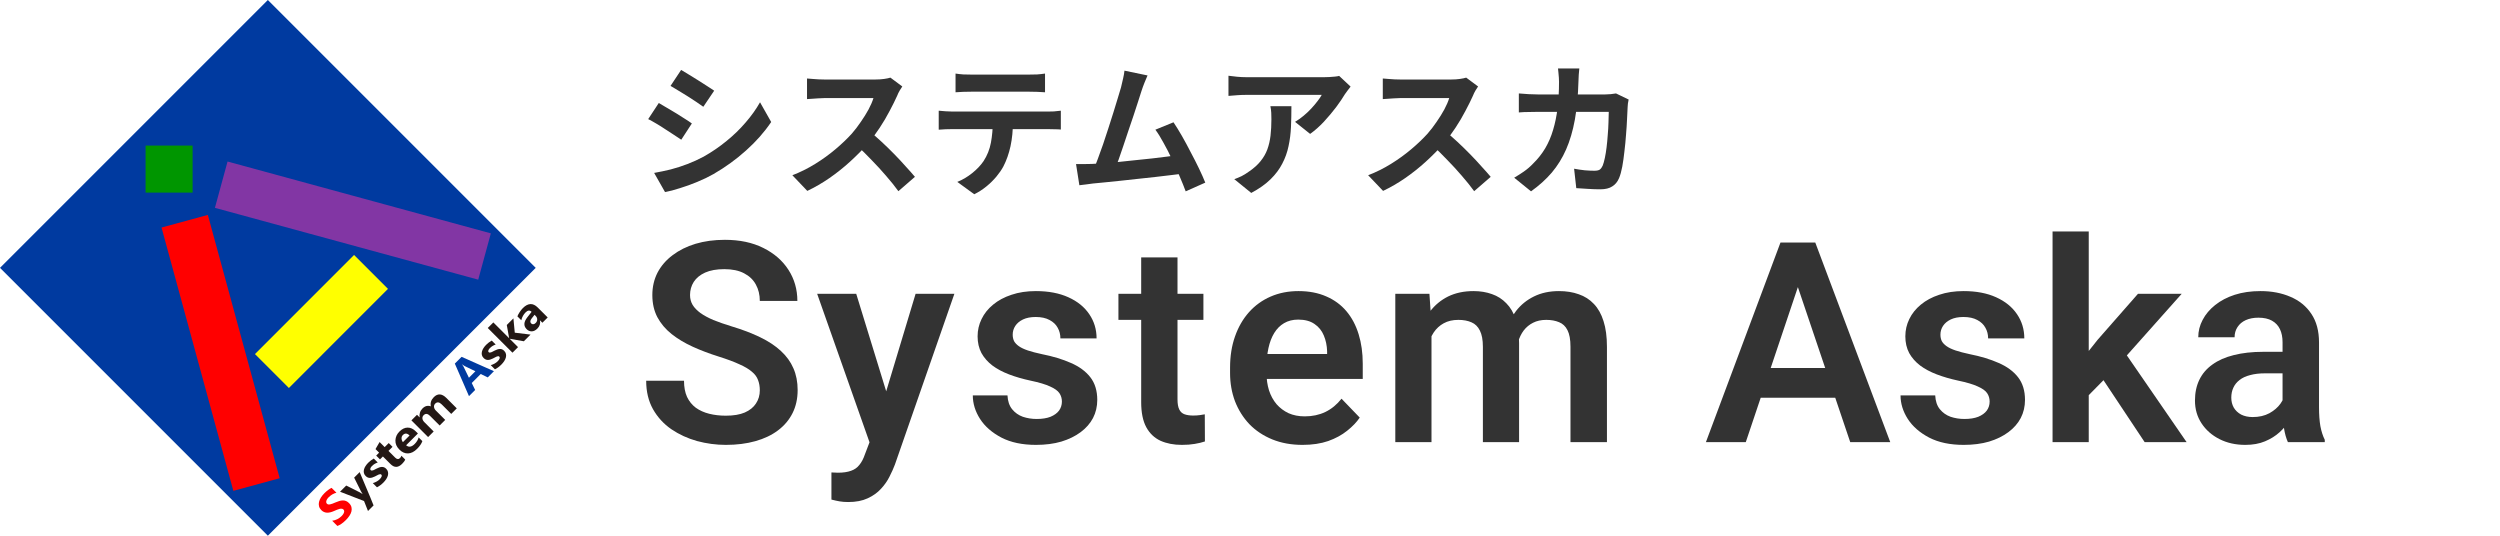
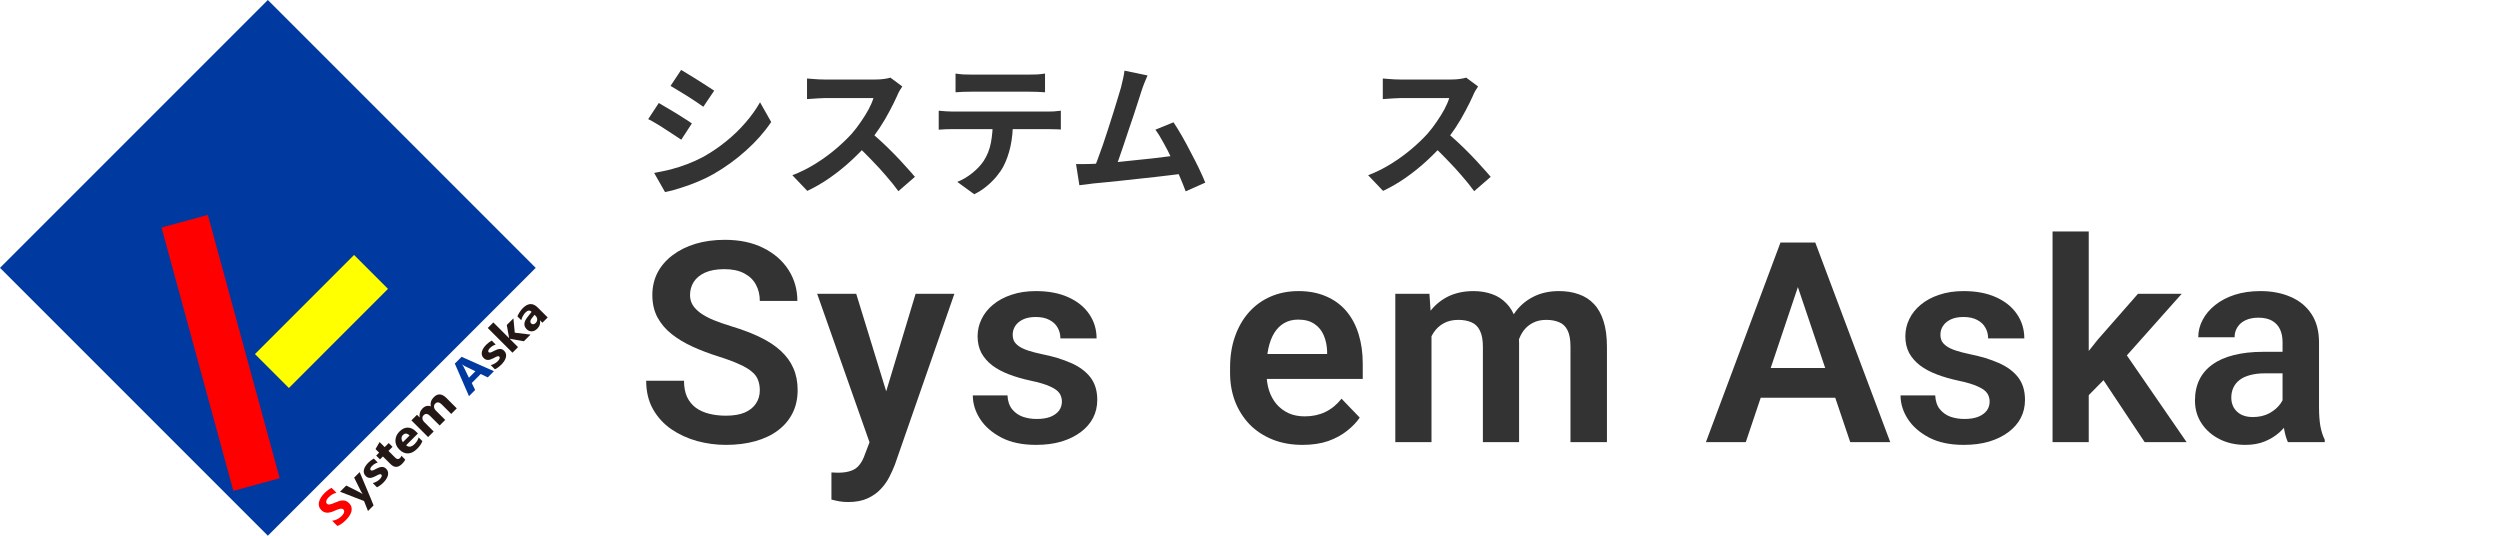
<svg xmlns="http://www.w3.org/2000/svg" width="280" height="60" viewBox="0 0 280 60" fill="none">
  <path fill-rule="evenodd" clip-rule="evenodd" d="M60 30L30 0L0 30L30 60L60 30Z" fill="#003AA0" />
  <path fill-rule="evenodd" clip-rule="evenodd" d="M43.454 32.354L39.655 28.555L28.556 39.657L32.355 43.455L43.454 32.354Z" fill="#FFFF00" />
  <path fill-rule="evenodd" clip-rule="evenodd" d="M23.278 24.07L18.091 25.485L26.136 54.975L31.323 53.56L23.278 24.07Z" fill="#FF0000" />
-   <path fill-rule="evenodd" clip-rule="evenodd" d="M53.56 31.323L54.975 26.136L25.486 18.091L24.071 23.278L53.56 31.323Z" fill="#8236A4" />
-   <path d="M21.572 16.305H16.305V21.572H21.572V16.305Z" fill="#009600" />
  <path d="M37.787 58.908L37.202 58.324C37.406 58.299 37.598 58.24 37.776 58.15C37.955 58.06 38.113 57.946 38.25 57.81C38.331 57.73 38.394 57.653 38.44 57.579C38.487 57.506 38.52 57.438 38.535 57.373C38.551 57.31 38.554 57.252 38.54 57.2C38.529 57.148 38.503 57.103 38.465 57.065C38.414 57.014 38.353 56.985 38.281 56.976C38.209 56.967 38.128 56.973 38.041 56.994C37.951 57.015 37.854 57.047 37.748 57.09C37.64 57.133 37.528 57.182 37.407 57.236C37.101 57.372 36.832 57.433 36.601 57.419C36.37 57.405 36.166 57.311 35.992 57.138C35.856 57.001 35.767 56.854 35.731 56.697C35.691 56.54 35.691 56.378 35.731 56.213C35.769 56.048 35.842 55.883 35.945 55.719C36.05 55.555 36.177 55.398 36.327 55.247C36.475 55.099 36.614 54.977 36.744 54.88C36.875 54.782 37.005 54.702 37.135 54.64L37.681 55.186C37.603 55.203 37.525 55.228 37.445 55.261C37.366 55.294 37.289 55.332 37.215 55.376C37.141 55.42 37.071 55.468 37.005 55.52C36.939 55.571 36.879 55.623 36.828 55.676C36.753 55.747 36.694 55.82 36.647 55.892C36.601 55.965 36.569 56.032 36.551 56.097C36.534 56.16 36.531 56.219 36.541 56.274C36.55 56.328 36.575 56.376 36.616 56.416C36.659 56.459 36.711 56.487 36.77 56.497C36.829 56.506 36.898 56.504 36.974 56.488C37.054 56.473 37.138 56.448 37.235 56.411C37.33 56.376 37.436 56.331 37.55 56.281C37.706 56.211 37.855 56.156 37.994 56.115C38.134 56.074 38.267 56.051 38.394 56.049C38.52 56.047 38.641 56.068 38.755 56.114C38.868 56.159 38.978 56.235 39.084 56.341C39.231 56.487 39.323 56.639 39.362 56.798C39.401 56.957 39.401 57.119 39.359 57.283C39.318 57.447 39.242 57.611 39.132 57.774C39.023 57.937 38.893 58.095 38.741 58.245C38.584 58.401 38.425 58.537 38.261 58.653C38.096 58.768 37.938 58.854 37.787 58.908Z" fill="#FF0000" />
  <path d="M41.215 57.233L41.84 56.608C41.486 55.735 41.482 55.725 41.479 55.716L40.282 52.876L39.664 53.495L40.423 55.017C40.485 55.141 40.547 55.245 40.605 55.328L40.596 55.336C40.487 55.253 40.385 55.188 40.292 55.141L38.776 54.381L38.085 55.073L40.773 56.116L41.215 57.233Z" fill="#231815" />
  <path d="M42.221 54.577L41.754 54.11C41.913 54.064 42.058 54.004 42.188 53.93C42.319 53.856 42.429 53.773 42.52 53.682C42.631 53.572 42.703 53.47 42.74 53.379C42.776 53.286 42.765 53.213 42.707 53.155C42.671 53.119 42.627 53.103 42.573 53.108C42.52 53.112 42.461 53.128 42.397 53.155C42.333 53.182 42.269 53.215 42.2 53.255C42.13 53.295 42.062 53.331 41.995 53.362C41.885 53.414 41.785 53.455 41.691 53.484C41.598 53.513 41.508 53.527 41.424 53.526C41.341 53.525 41.259 53.508 41.181 53.473C41.104 53.439 41.028 53.384 40.95 53.307C40.845 53.202 40.781 53.088 40.755 52.963C40.727 52.838 40.733 52.71 40.767 52.58C40.801 52.45 40.859 52.32 40.944 52.191C41.028 52.063 41.127 51.941 41.241 51.827C41.33 51.737 41.428 51.653 41.533 51.573C41.637 51.494 41.747 51.422 41.861 51.356L42.306 51.801C42.185 51.838 42.068 51.89 41.956 51.959C41.846 52.028 41.745 52.107 41.659 52.193C41.618 52.234 41.583 52.276 41.553 52.319C41.523 52.361 41.502 52.403 41.486 52.444C41.472 52.484 41.467 52.522 41.472 52.559C41.475 52.595 41.489 52.624 41.514 52.65C41.549 52.684 41.591 52.702 41.639 52.702C41.686 52.703 41.739 52.693 41.795 52.673C41.85 52.652 41.909 52.625 41.97 52.592C42.03 52.56 42.091 52.528 42.152 52.496C42.261 52.44 42.365 52.394 42.465 52.359C42.564 52.323 42.657 52.302 42.749 52.297C42.838 52.292 42.926 52.305 43.008 52.336C43.091 52.367 43.172 52.423 43.252 52.502C43.362 52.613 43.431 52.733 43.456 52.863C43.484 52.994 43.479 53.127 43.442 53.263C43.404 53.398 43.34 53.534 43.252 53.668C43.161 53.804 43.054 53.932 42.934 54.053C42.712 54.276 42.473 54.45 42.221 54.577Z" fill="#231815" />
  <path d="M45.384 51.469C45.335 51.605 45.22 51.767 45.034 51.953C44.594 52.393 44.164 52.402 43.741 51.979L42.885 51.124L42.557 51.452L42.132 51.027L42.46 50.699L42.057 50.296L42.515 49.508L43.083 50.076L43.537 49.622L43.963 50.047L43.507 50.502L44.262 51.256C44.457 51.451 44.638 51.465 44.806 51.298C44.872 51.232 44.922 51.147 44.956 51.042L45.384 51.469V51.469Z" fill="#231815" />
  <path d="M45.872 48.776C45.605 48.508 45.353 48.492 45.118 48.726C45.018 48.826 44.971 48.951 44.973 49.1C44.978 49.25 45.029 49.39 45.126 49.521L45.872 48.776ZM46.806 48.551L45.485 49.871C45.778 50.12 46.098 50.071 46.447 49.723C46.67 49.5 46.817 49.255 46.888 48.99L47.305 49.405C47.21 49.685 47.013 49.974 46.712 50.273C46.386 50.6 46.049 50.77 45.702 50.783C45.353 50.796 45.031 50.654 44.732 50.354C44.421 50.044 44.273 49.701 44.286 49.324C44.301 48.948 44.451 48.618 44.735 48.334C45.029 48.038 45.338 47.891 45.661 47.891C45.984 47.892 46.285 48.031 46.561 48.308L46.806 48.551Z" fill="#231815" />
  <path d="M51.158 45.737L50.538 46.359L49.471 45.293C49.2 45.023 48.956 44.995 48.739 45.211C48.638 45.313 48.594 45.438 48.61 45.584C48.629 45.729 48.697 45.864 48.819 45.985L49.864 47.031L49.24 47.655L48.164 46.579C47.9 46.315 47.662 46.289 47.45 46.501C47.343 46.608 47.297 46.731 47.311 46.873C47.325 47.016 47.399 47.153 47.532 47.286L48.571 48.325L47.946 48.95L46.079 47.081L46.703 46.456L46.995 46.748L47.002 46.74C46.968 46.576 46.976 46.405 47.031 46.225C47.083 46.046 47.181 45.887 47.319 45.748C47.604 45.463 47.916 45.384 48.254 45.511C48.175 45.124 48.286 44.782 48.586 44.483C49.025 44.043 49.496 44.074 49.998 44.574L51.158 45.737Z" fill="#231815" />
  <path d="M53.244 41.582L52.06 41.007C51.971 40.963 51.878 40.901 51.778 40.819L51.761 40.835C51.832 40.918 51.892 41.011 51.94 41.112L52.519 42.308L53.244 41.582ZM55.322 41.573L54.627 42.269L53.842 41.888L52.835 42.896L53.217 43.678L52.526 44.369L50.94 40.722L51.698 39.965L55.321 41.573H55.322Z" fill="#003AA0" />
  <path d="M55.432 41.364L54.965 40.897C55.126 40.852 55.271 40.791 55.401 40.718C55.53 40.644 55.641 40.56 55.733 40.47C55.843 40.359 55.916 40.258 55.951 40.166C55.987 40.075 55.977 40 55.919 39.943C55.883 39.906 55.839 39.89 55.785 39.894C55.733 39.9 55.673 39.915 55.608 39.943C55.546 39.97 55.479 40.003 55.411 40.043C55.342 40.082 55.274 40.117 55.206 40.149C55.098 40.202 54.997 40.243 54.904 40.272C54.808 40.3 54.721 40.315 54.636 40.314C54.553 40.312 54.471 40.294 54.395 40.261C54.317 40.226 54.239 40.171 54.164 40.094C54.059 39.99 53.994 39.874 53.967 39.751C53.941 39.626 53.944 39.497 53.979 39.367C54.014 39.237 54.072 39.107 54.155 38.979C54.239 38.85 54.339 38.729 54.453 38.614C54.542 38.525 54.64 38.44 54.744 38.361C54.85 38.281 54.959 38.209 55.073 38.144L55.518 38.589C55.396 38.625 55.279 38.678 55.17 38.747C55.058 38.816 54.958 38.894 54.872 38.98C54.83 39.022 54.794 39.064 54.766 39.106C54.736 39.149 54.713 39.191 54.699 39.231C54.683 39.271 54.679 39.31 54.683 39.346C54.688 39.382 54.702 39.413 54.728 39.439C54.763 39.472 54.803 39.49 54.85 39.49C54.899 39.491 54.952 39.48 55.008 39.46C55.062 39.44 55.121 39.413 55.181 39.38C55.242 39.347 55.303 39.315 55.363 39.284C55.474 39.228 55.578 39.182 55.677 39.146C55.775 39.111 55.87 39.09 55.96 39.085C56.052 39.079 56.139 39.092 56.221 39.123C56.304 39.155 56.386 39.21 56.464 39.289C56.575 39.4 56.644 39.521 56.669 39.651C56.696 39.781 56.692 39.915 56.653 40.05C56.617 40.186 56.553 40.321 56.464 40.456C56.372 40.591 56.268 40.719 56.146 40.84C55.923 41.063 55.686 41.238 55.433 41.364" fill="#231815" />
  <path d="M59.421 37.474L58.672 38.222L57.099 37.942L57.092 37.949L58.019 38.877L57.394 39.501L54.627 36.735L55.253 36.111L57.014 37.871L57.021 37.864L56.76 36.397L57.502 35.657L57.654 37.26L59.421 37.474Z" fill="#231815" />
  <path d="M59.994 35.383L59.869 35.257L59.545 35.669C59.367 35.895 59.35 36.082 59.493 36.227C59.559 36.292 59.638 36.321 59.73 36.314C59.821 36.306 59.909 36.261 59.994 36.176C60.111 36.059 60.169 35.926 60.167 35.778C60.167 35.629 60.109 35.497 59.994 35.383ZM61.341 35.555L60.748 36.146L60.48 35.878L60.474 35.886C60.547 36.231 60.451 36.536 60.184 36.802C59.989 36.998 59.782 37.102 59.568 37.112C59.351 37.121 59.158 37.041 58.986 36.869C58.624 36.506 58.648 36.064 59.056 35.544L59.538 34.927C59.333 34.723 59.112 34.741 58.872 34.98C58.631 35.221 58.468 35.516 58.384 35.866L57.949 35.432C57.995 35.303 58.077 35.148 58.196 34.966C58.315 34.783 58.437 34.63 58.56 34.507C59.138 33.929 59.693 33.907 60.223 34.439L61.341 35.555V35.555Z" fill="#231815" />
  <path d="M255.646 45.989V38.328C255.646 37.765 255.549 37.279 255.355 36.87C255.16 36.46 254.863 36.143 254.464 35.918C254.065 35.693 253.559 35.58 252.944 35.58C252.402 35.58 251.926 35.672 251.517 35.856C251.118 36.041 250.81 36.301 250.596 36.639C250.381 36.967 250.273 37.346 250.273 37.775H246.205C246.205 37.09 246.369 36.44 246.696 35.826C247.024 35.201 247.489 34.649 248.093 34.168C248.707 33.676 249.439 33.292 250.289 33.016C251.148 32.74 252.11 32.602 253.175 32.602C254.434 32.602 255.554 32.817 256.537 33.246C257.53 33.666 258.307 34.301 258.87 35.15C259.443 36 259.73 37.069 259.73 38.359V45.605C259.73 46.434 259.781 47.145 259.884 47.739C259.996 48.322 260.16 48.829 260.375 49.259V49.52H256.245C256.051 49.1 255.902 48.568 255.8 47.923C255.698 47.268 255.646 46.623 255.646 45.989ZM256.214 39.403L256.245 41.813H253.681C253.047 41.813 252.489 41.879 252.008 42.013C251.527 42.135 251.133 42.319 250.826 42.565C250.519 42.801 250.289 43.087 250.135 43.425C249.981 43.752 249.905 44.126 249.905 44.546C249.905 44.955 249.997 45.323 250.181 45.651C250.376 45.978 250.652 46.239 251.01 46.434C251.379 46.618 251.808 46.71 252.3 46.71C253.016 46.71 253.64 46.567 254.173 46.28C254.705 45.984 255.119 45.625 255.416 45.206C255.713 44.786 255.872 44.387 255.892 44.008L257.059 45.758C256.916 46.178 256.701 46.623 256.414 47.094C256.127 47.565 255.759 48.005 255.309 48.414C254.858 48.824 254.316 49.161 253.681 49.428C253.047 49.694 252.31 49.827 251.471 49.827C250.396 49.827 249.434 49.612 248.584 49.182C247.735 48.752 247.065 48.164 246.573 47.416C246.082 46.669 245.836 45.82 245.836 44.868C245.836 43.988 246 43.21 246.328 42.535C246.655 41.859 247.141 41.291 247.786 40.83C248.431 40.36 249.229 40.007 250.181 39.771C251.143 39.526 252.243 39.403 253.482 39.403H256.214Z" fill="#333333" />
  <path d="M233.939 25.924V49.52H229.886V25.924H233.939ZM244.347 32.909L237.117 41.03L233.202 45.006L231.912 41.859L234.937 38.052L239.45 32.909H244.347ZM240.202 49.52L235.059 41.782L237.761 39.157L244.9 49.52H240.202Z" fill="#333333" />
  <path d="M222.839 44.975C222.839 44.627 222.747 44.315 222.563 44.039C222.379 43.763 222.031 43.512 221.519 43.287C221.017 43.051 220.281 42.831 219.308 42.627C218.449 42.442 217.655 42.212 216.929 41.936C216.202 41.659 215.578 41.327 215.056 40.938C214.534 40.539 214.124 40.073 213.828 39.541C213.541 38.998 213.398 38.374 213.398 37.668C213.398 36.982 213.546 36.337 213.843 35.733C214.14 35.119 214.57 34.582 215.132 34.121C215.695 33.651 216.381 33.282 217.19 33.016C217.998 32.74 218.909 32.602 219.922 32.602C221.335 32.602 222.548 32.832 223.561 33.292C224.584 33.753 225.367 34.388 225.91 35.196C226.452 35.995 226.723 36.895 226.723 37.898H222.67C222.67 37.458 222.568 37.059 222.363 36.701C222.169 36.343 221.867 36.056 221.458 35.841C221.048 35.616 220.531 35.503 219.907 35.503C219.344 35.503 218.868 35.595 218.479 35.78C218.101 35.964 217.814 36.204 217.619 36.501C217.425 36.798 217.328 37.125 217.328 37.484C217.328 37.75 217.379 37.99 217.481 38.205C217.594 38.41 217.773 38.599 218.019 38.773C218.264 38.947 218.597 39.106 219.017 39.249C219.446 39.392 219.973 39.531 220.598 39.664C221.836 39.909 222.916 40.237 223.837 40.646C224.768 41.045 225.495 41.578 226.017 42.243C226.539 42.908 226.8 43.758 226.8 44.791C226.8 45.528 226.641 46.204 226.324 46.818C226.007 47.422 225.546 47.949 224.942 48.399C224.339 48.849 223.617 49.202 222.778 49.458C221.939 49.704 220.992 49.827 219.938 49.827C218.413 49.827 217.123 49.556 216.069 49.013C215.015 48.46 214.216 47.764 213.674 46.925C213.132 46.076 212.86 45.196 212.86 44.285H216.744C216.775 44.929 216.949 45.446 217.266 45.835C217.584 46.224 217.983 46.505 218.464 46.679C218.955 46.843 219.472 46.925 220.014 46.925C220.629 46.925 221.145 46.843 221.565 46.679C221.985 46.505 222.302 46.275 222.517 45.989C222.732 45.692 222.839 45.354 222.839 44.975Z" fill="#333333" />
  <path d="M201.899 30.56L195.528 49.52H191.061L199.412 27.167H202.268L201.899 30.56ZM207.226 49.52L200.824 30.56L200.441 27.167H203.312L211.709 49.52H207.226ZM206.935 41.214V44.546H194.945V41.214H206.935Z" fill="#333333" />
  <path d="M160.327 36.317V49.52H156.274V32.909H160.097L160.327 36.317ZM159.728 40.615H158.485C158.485 39.459 158.623 38.395 158.899 37.422C159.186 36.45 159.605 35.606 160.158 34.889C160.711 34.163 161.391 33.6 162.2 33.2C163.019 32.801 163.965 32.602 165.04 32.602C165.787 32.602 166.473 32.714 167.097 32.939C167.721 33.154 168.259 33.497 168.709 33.968C169.17 34.429 169.523 35.032 169.768 35.78C170.014 36.517 170.137 37.402 170.137 38.435V49.52H166.084V38.85C166.084 38.072 165.971 37.463 165.746 37.023C165.531 36.583 165.219 36.276 164.81 36.102C164.4 35.918 163.909 35.826 163.336 35.826C162.701 35.826 162.154 35.953 161.693 36.209C161.243 36.455 160.869 36.798 160.573 37.238C160.286 37.678 160.071 38.185 159.928 38.758C159.795 39.331 159.728 39.95 159.728 40.615ZM169.83 39.863L168.156 40.17C168.167 39.126 168.31 38.149 168.586 37.238C168.863 36.317 169.267 35.514 169.799 34.828C170.342 34.132 171.012 33.589 171.81 33.2C172.619 32.801 173.55 32.602 174.604 32.602C175.423 32.602 176.16 32.719 176.815 32.955C177.48 33.18 178.048 33.543 178.519 34.045C178.99 34.536 179.348 35.176 179.594 35.964C179.85 36.752 179.978 37.714 179.978 38.85V49.52H175.894V38.835C175.894 38.026 175.781 37.407 175.556 36.977C175.341 36.547 175.029 36.25 174.62 36.087C174.21 35.913 173.729 35.826 173.177 35.826C172.614 35.826 172.122 35.933 171.703 36.148C171.293 36.353 170.945 36.639 170.659 37.008C170.382 37.376 170.173 37.806 170.029 38.297C169.896 38.778 169.83 39.3 169.83 39.863Z" fill="#333333" />
  <path d="M145.889 49.827C144.63 49.827 143.499 49.622 142.496 49.213C141.493 48.803 140.638 48.235 139.932 47.508C139.236 46.772 138.699 45.917 138.32 44.945C137.952 43.962 137.768 42.908 137.768 41.782V41.168C137.768 39.889 137.952 38.727 138.32 37.683C138.689 36.629 139.211 35.723 139.886 34.966C140.562 34.209 141.37 33.625 142.312 33.216C143.253 32.806 144.292 32.602 145.428 32.602C146.605 32.602 147.644 32.801 148.545 33.2C149.445 33.589 150.198 34.142 150.801 34.858C151.405 35.575 151.861 36.435 152.168 37.438C152.475 38.43 152.628 39.531 152.628 40.738V42.442H139.61V39.648H148.637V39.341C148.616 38.697 148.494 38.108 148.268 37.576C148.043 37.033 147.695 36.603 147.224 36.286C146.754 35.959 146.145 35.795 145.398 35.795C144.794 35.795 144.267 35.928 143.816 36.194C143.376 36.45 143.008 36.818 142.711 37.299C142.424 37.77 142.209 38.333 142.066 38.988C141.923 39.643 141.851 40.37 141.851 41.168V41.782C141.851 42.478 141.943 43.123 142.128 43.717C142.322 44.31 142.603 44.827 142.972 45.267C143.351 45.697 143.801 46.035 144.323 46.28C144.855 46.516 145.459 46.633 146.134 46.633C146.984 46.633 147.752 46.47 148.437 46.142C149.133 45.804 149.737 45.308 150.249 44.653L152.291 46.772C151.943 47.283 151.472 47.775 150.878 48.245C150.295 48.716 149.589 49.1 148.76 49.397C147.931 49.683 146.974 49.827 145.889 49.827Z" fill="#333333" />
-   <path d="M134.782 32.909V35.826H125.264V32.909H134.782ZM127.813 28.825H131.881V44.73C131.881 45.221 131.947 45.6 132.08 45.866C132.214 46.132 132.413 46.311 132.679 46.403C132.945 46.495 133.263 46.541 133.631 46.541C133.897 46.541 134.143 46.526 134.368 46.495C134.593 46.465 134.782 46.434 134.936 46.403L134.951 49.443C134.614 49.556 134.23 49.648 133.8 49.719C133.38 49.791 132.904 49.827 132.372 49.827C131.461 49.827 130.663 49.673 129.977 49.366C129.292 49.049 128.759 48.542 128.381 47.846C128.002 47.14 127.813 46.209 127.813 45.052V28.825Z" fill="#333333" />
  <path d="M118.933 44.975C118.933 44.627 118.841 44.315 118.657 44.039C118.472 43.763 118.124 43.512 117.613 43.287C117.111 43.051 116.374 42.831 115.402 42.627C114.542 42.442 113.749 42.212 113.022 41.936C112.296 41.659 111.671 41.327 111.149 40.938C110.627 40.539 110.218 40.073 109.921 39.541C109.635 38.998 109.491 38.374 109.491 37.668C109.491 36.982 109.64 36.337 109.937 35.733C110.233 35.119 110.663 34.582 111.226 34.121C111.789 33.651 112.475 33.282 113.283 33.016C114.092 32.74 115.003 32.602 116.016 32.602C117.428 32.602 118.641 32.832 119.654 33.292C120.678 33.753 121.461 34.388 122.003 35.196C122.546 35.995 122.817 36.895 122.817 37.898H118.764C118.764 37.458 118.662 37.059 118.457 36.701C118.263 36.343 117.961 36.056 117.551 35.841C117.142 35.616 116.625 35.503 116.001 35.503C115.438 35.503 114.962 35.595 114.573 35.78C114.194 35.964 113.908 36.204 113.713 36.501C113.519 36.798 113.422 37.125 113.422 37.484C113.422 37.75 113.473 37.99 113.575 38.205C113.688 38.41 113.867 38.599 114.112 38.773C114.358 38.947 114.691 39.106 115.11 39.249C115.54 39.392 116.067 39.531 116.692 39.664C117.93 39.909 119.01 40.237 119.931 40.646C120.862 41.045 121.589 41.578 122.111 42.243C122.633 42.908 122.894 43.758 122.894 44.791C122.894 45.528 122.735 46.204 122.418 46.818C122.101 47.422 121.64 47.949 121.036 48.399C120.432 48.849 119.711 49.202 118.872 49.458C118.032 49.704 117.086 49.827 116.031 49.827C114.506 49.827 113.217 49.556 112.163 49.013C111.109 48.46 110.31 47.764 109.768 46.925C109.225 46.076 108.954 45.196 108.954 44.285H112.838C112.869 44.929 113.043 45.446 113.36 45.835C113.677 46.224 114.077 46.505 114.558 46.679C115.049 46.843 115.566 46.925 116.108 46.925C116.722 46.925 117.239 46.843 117.659 46.679C118.078 46.505 118.396 46.275 118.611 45.989C118.825 45.692 118.933 45.354 118.933 44.975Z" fill="#333333" />
  <path d="M98.094 47.677L102.546 32.909H106.89L100.228 52.037C100.074 52.447 99.874 52.892 99.629 53.373C99.393 53.854 99.076 54.309 98.677 54.739C98.278 55.179 97.776 55.538 97.172 55.814C96.579 56.09 95.857 56.228 95.008 56.228C94.639 56.228 94.312 56.203 94.025 56.152C93.739 56.101 93.437 56.034 93.12 55.952V52.913C93.222 52.923 93.34 52.928 93.473 52.928C93.616 52.938 93.739 52.943 93.841 52.943C94.435 52.943 94.926 52.871 95.315 52.728C95.704 52.595 96.016 52.375 96.251 52.068C96.497 51.771 96.702 51.382 96.865 50.901L98.094 47.677ZM95.898 32.909L99.659 45.144L100.32 49.428L97.526 49.934L91.523 32.909H95.898Z" fill="#333333" />
  <path d="M85.099 43.717C85.099 43.287 85.032 42.903 84.899 42.565C84.776 42.217 84.546 41.905 84.208 41.629C83.88 41.342 83.415 41.066 82.811 40.8C82.217 40.523 81.45 40.237 80.508 39.94C79.464 39.612 78.492 39.244 77.591 38.835C76.691 38.425 75.897 37.949 75.212 37.407C74.536 36.864 74.009 36.24 73.63 35.534C73.252 34.818 73.062 33.989 73.062 33.047C73.062 32.126 73.257 31.287 73.646 30.529C74.045 29.772 74.608 29.122 75.335 28.579C76.061 28.027 76.916 27.602 77.898 27.305C78.891 27.008 79.986 26.86 81.184 26.86C82.842 26.86 84.275 27.162 85.482 27.766C86.7 28.37 87.642 29.188 88.307 30.222C88.972 31.256 89.305 32.417 89.305 33.707H85.099C85.099 33.011 84.95 32.397 84.653 31.865C84.367 31.333 83.927 30.913 83.333 30.606C82.75 30.299 82.013 30.145 81.122 30.145C80.263 30.145 79.546 30.273 78.973 30.529C78.41 30.785 77.985 31.133 77.699 31.573C77.422 32.013 77.284 32.504 77.284 33.047C77.284 33.456 77.382 33.825 77.576 34.152C77.77 34.469 78.062 34.771 78.451 35.058C78.84 35.334 79.321 35.595 79.894 35.841C80.478 36.076 81.153 36.312 81.921 36.547C83.149 36.916 84.223 37.325 85.144 37.775C86.076 38.226 86.849 38.737 87.463 39.31C88.087 39.884 88.553 40.529 88.86 41.245C89.177 41.961 89.336 42.775 89.336 43.686C89.336 44.648 89.146 45.508 88.768 46.265C88.389 47.022 87.847 47.667 87.14 48.199C86.434 48.732 85.585 49.136 84.592 49.412C83.609 49.688 82.509 49.827 81.291 49.827C80.206 49.827 79.132 49.683 78.067 49.397C77.013 49.1 76.056 48.66 75.196 48.077C74.337 47.483 73.651 46.736 73.139 45.835C72.627 44.924 72.372 43.86 72.372 42.642H76.609C76.609 43.348 76.721 43.952 76.947 44.453C77.182 44.945 77.509 45.349 77.929 45.666C78.359 45.973 78.86 46.199 79.433 46.342C80.007 46.485 80.626 46.557 81.291 46.557C82.151 46.557 82.857 46.439 83.41 46.204C83.973 45.958 84.392 45.62 84.669 45.19C84.955 44.761 85.099 44.269 85.099 43.717Z" fill="#333333" />
-   <path d="M176.884 7.671C176.862 7.855 176.841 8.093 176.819 8.385C176.808 8.678 176.797 8.921 176.787 9.116C176.743 10.73 176.608 12.165 176.381 13.421C176.153 14.667 175.828 15.771 175.406 16.735C174.984 17.699 174.447 18.565 173.798 19.334C173.148 20.092 172.374 20.791 171.475 21.43L169.59 19.903C169.926 19.708 170.283 19.48 170.662 19.22C171.052 18.95 171.404 18.646 171.718 18.311C172.249 17.791 172.698 17.222 173.067 16.605C173.435 15.977 173.727 15.295 173.944 14.558C174.171 13.811 174.339 12.993 174.447 12.105C174.556 11.217 174.61 10.237 174.61 9.165C174.61 9.046 174.604 8.894 174.594 8.71C174.583 8.515 174.567 8.326 174.545 8.142C174.534 7.958 174.518 7.801 174.496 7.671H176.884ZM182.407 11.147C182.386 11.277 182.359 11.428 182.326 11.602C182.304 11.775 182.294 11.91 182.294 12.008C182.283 12.354 182.261 12.798 182.229 13.34C182.207 13.881 182.169 14.466 182.115 15.094C182.072 15.712 182.012 16.329 181.936 16.946C181.871 17.564 181.79 18.137 181.693 18.668C181.595 19.188 181.476 19.616 181.335 19.951C181.162 20.363 180.907 20.672 180.572 20.877C180.247 21.094 179.803 21.202 179.24 21.202C178.774 21.202 178.308 21.186 177.843 21.154C177.377 21.132 176.944 21.105 176.543 21.072L176.299 18.896C176.7 18.971 177.101 19.031 177.501 19.074C177.902 19.107 178.26 19.123 178.574 19.123C178.844 19.123 179.045 19.08 179.175 18.993C179.305 18.895 179.413 18.749 179.5 18.554C179.586 18.338 179.667 18.051 179.743 17.694C179.819 17.336 179.884 16.935 179.938 16.491C179.992 16.047 180.036 15.587 180.068 15.111C180.111 14.634 180.138 14.174 180.149 13.73C180.171 13.275 180.182 12.874 180.182 12.528H172.254C171.984 12.528 171.648 12.533 171.247 12.544C170.847 12.544 170.468 12.56 170.11 12.593V10.465C170.457 10.497 170.825 10.524 171.215 10.546C171.605 10.568 171.951 10.578 172.254 10.578H179.776C179.981 10.578 180.187 10.568 180.393 10.546C180.61 10.524 180.81 10.497 180.994 10.465L182.407 11.147Z" fill="#333333" />
  <path d="M165.545 9.685C165.48 9.782 165.383 9.934 165.253 10.14C165.134 10.345 165.042 10.535 164.977 10.708C164.749 11.217 164.468 11.786 164.132 12.414C163.807 13.042 163.434 13.676 163.011 14.315C162.6 14.943 162.161 15.533 161.695 16.085C161.089 16.767 160.417 17.444 159.681 18.116C158.955 18.776 158.187 19.388 157.374 19.951C156.573 20.504 155.75 20.98 154.905 21.381L153.232 19.627C154.109 19.291 154.959 18.869 155.782 18.36C156.605 17.851 157.369 17.298 158.073 16.703C158.777 16.107 159.383 15.527 159.892 14.964C160.25 14.553 160.585 14.114 160.899 13.649C161.224 13.183 161.511 12.723 161.76 12.268C162.009 11.802 162.194 11.374 162.313 10.985C162.204 10.985 162.009 10.985 161.728 10.985C161.446 10.985 161.116 10.985 160.737 10.985C160.369 10.985 159.979 10.985 159.567 10.985C159.156 10.985 158.76 10.985 158.381 10.985C158.013 10.985 157.688 10.985 157.407 10.985C157.125 10.985 156.925 10.985 156.806 10.985C156.578 10.985 156.34 10.995 156.091 11.017C155.842 11.028 155.604 11.044 155.376 11.066C155.16 11.076 154.992 11.087 154.873 11.098V8.791C155.035 8.802 155.235 8.819 155.474 8.84C155.712 8.862 155.95 8.878 156.188 8.889C156.438 8.9 156.643 8.905 156.806 8.905C156.947 8.905 157.169 8.905 157.472 8.905C157.775 8.905 158.122 8.905 158.511 8.905C158.901 8.905 159.302 8.905 159.714 8.905C160.136 8.905 160.537 8.905 160.916 8.905C161.305 8.905 161.641 8.905 161.923 8.905C162.204 8.905 162.41 8.905 162.54 8.905C162.897 8.905 163.222 8.883 163.515 8.84C163.818 8.797 164.051 8.748 164.213 8.694L165.545 9.685ZM161.907 14.737C162.329 15.073 162.778 15.463 163.255 15.907C163.731 16.351 164.202 16.811 164.668 17.287C165.134 17.764 165.562 18.224 165.951 18.668C166.352 19.101 166.688 19.48 166.959 19.805L165.107 21.413C164.706 20.861 164.246 20.287 163.726 19.692C163.217 19.096 162.675 18.506 162.101 17.921C161.538 17.325 160.964 16.762 160.38 16.232L161.907 14.737Z" fill="#333333" />
-   <path d="M151.266 9.701C151.18 9.809 151.071 9.95 150.941 10.123C150.811 10.286 150.709 10.427 150.633 10.546C150.384 10.968 150.053 11.456 149.642 12.008C149.23 12.549 148.775 13.091 148.277 13.632C147.779 14.163 147.265 14.618 146.734 14.997L145.045 13.649C145.37 13.454 145.689 13.226 146.003 12.966C146.317 12.706 146.604 12.436 146.864 12.154C147.135 11.862 147.368 11.585 147.563 11.326C147.768 11.066 147.925 10.833 148.034 10.627C147.893 10.627 147.655 10.627 147.319 10.627C146.983 10.627 146.582 10.627 146.117 10.627C145.651 10.627 145.148 10.627 144.606 10.627C144.075 10.627 143.545 10.627 143.014 10.627C142.483 10.627 141.98 10.627 141.503 10.627C141.038 10.627 140.632 10.627 140.285 10.627C139.949 10.627 139.711 10.627 139.57 10.627C139.234 10.627 138.915 10.638 138.612 10.66C138.309 10.681 137.967 10.708 137.588 10.741V8.483C137.902 8.526 138.227 8.564 138.563 8.597C138.899 8.629 139.234 8.645 139.57 8.645C139.711 8.645 139.96 8.645 140.317 8.645C140.675 8.645 141.097 8.645 141.585 8.645C142.083 8.645 142.608 8.645 143.16 8.645C143.723 8.645 144.281 8.645 144.833 8.645C145.397 8.645 145.916 8.645 146.393 8.645C146.88 8.645 147.292 8.645 147.628 8.645C147.974 8.645 148.207 8.645 148.326 8.645C148.478 8.645 148.662 8.64 148.878 8.629C149.095 8.618 149.306 8.602 149.512 8.58C149.728 8.559 149.886 8.532 149.983 8.499L151.266 9.701ZM144.639 11.894C144.639 12.696 144.622 13.47 144.59 14.217C144.557 14.964 144.465 15.685 144.314 16.378C144.173 17.06 143.94 17.71 143.615 18.327C143.301 18.944 142.862 19.529 142.299 20.081C141.736 20.634 141.016 21.143 140.139 21.608L138.238 20.065C138.498 19.979 138.774 19.865 139.067 19.724C139.359 19.572 139.651 19.388 139.944 19.172C140.464 18.814 140.881 18.435 141.195 18.035C141.52 17.634 141.769 17.201 141.942 16.735C142.115 16.259 142.234 15.744 142.299 15.192C142.364 14.629 142.397 14.017 142.397 13.356C142.397 13.107 142.391 12.869 142.381 12.641C142.37 12.403 142.337 12.154 142.283 11.894H144.639Z" fill="#333333" />
  <path d="M128.524 8.45C128.416 8.689 128.302 8.959 128.183 9.263C128.064 9.555 127.945 9.885 127.826 10.254C127.728 10.557 127.604 10.947 127.452 11.423C127.3 11.889 127.133 12.403 126.948 12.966C126.764 13.519 126.569 14.093 126.364 14.688C126.169 15.273 125.979 15.842 125.795 16.394C125.611 16.946 125.438 17.45 125.275 17.905C125.113 18.349 124.972 18.711 124.853 18.993L122.449 19.074C122.6 18.728 122.768 18.305 122.952 17.807C123.136 17.309 123.331 16.767 123.537 16.183C123.743 15.587 123.943 14.981 124.138 14.363C124.344 13.746 124.533 13.15 124.707 12.576C124.891 12.002 125.053 11.472 125.194 10.985C125.346 10.497 125.465 10.102 125.551 9.799C125.66 9.376 125.741 9.03 125.795 8.759C125.86 8.477 125.909 8.196 125.941 7.914L128.524 8.45ZM131.432 13.697C131.724 14.13 132.038 14.639 132.374 15.224C132.71 15.809 133.04 16.421 133.365 17.06C133.701 17.688 134.009 18.294 134.291 18.879C134.573 19.464 134.805 19.989 134.99 20.455L132.797 21.43C132.612 20.931 132.385 20.368 132.114 19.74C131.854 19.112 131.567 18.473 131.253 17.823C130.95 17.174 130.636 16.562 130.311 15.988C129.997 15.403 129.694 14.916 129.401 14.526L131.432 13.697ZM122.303 18.36C122.671 18.338 123.115 18.311 123.635 18.278C124.165 18.235 124.734 18.186 125.34 18.132C125.947 18.067 126.564 18.002 127.192 17.937C127.831 17.872 128.454 17.807 129.06 17.742C129.678 17.666 130.252 17.596 130.782 17.531C131.313 17.466 131.762 17.407 132.13 17.352L132.618 19.432C132.217 19.486 131.735 19.545 131.172 19.61C130.62 19.675 130.024 19.746 129.385 19.822C128.746 19.887 128.096 19.957 127.436 20.033C126.775 20.108 126.131 20.179 125.503 20.244C124.875 20.309 124.295 20.368 123.765 20.422C123.234 20.466 122.784 20.509 122.416 20.552C122.21 20.574 121.967 20.607 121.685 20.65C121.414 20.682 121.149 20.715 120.889 20.747L120.516 18.376C120.786 18.376 121.084 18.376 121.409 18.376C121.745 18.376 122.043 18.37 122.303 18.36Z" fill="#333333" />
  <path d="M107.021 8.239C107.291 8.282 107.584 8.315 107.898 8.337C108.212 8.347 108.499 8.353 108.759 8.353C108.965 8.353 109.289 8.353 109.733 8.353C110.177 8.353 110.676 8.353 111.228 8.353C111.78 8.353 112.333 8.353 112.885 8.353C113.437 8.353 113.925 8.353 114.347 8.353C114.78 8.353 115.094 8.353 115.289 8.353C115.571 8.353 115.863 8.347 116.166 8.337C116.47 8.315 116.762 8.282 117.043 8.239V10.335C116.762 10.313 116.47 10.297 116.166 10.286C115.863 10.275 115.571 10.27 115.289 10.27C115.094 10.27 114.78 10.27 114.347 10.27C113.925 10.27 113.437 10.27 112.885 10.27C112.333 10.27 111.78 10.27 111.228 10.27C110.676 10.27 110.177 10.27 109.733 10.27C109.3 10.27 108.981 10.27 108.775 10.27C108.493 10.27 108.19 10.275 107.865 10.286C107.551 10.297 107.27 10.313 107.021 10.335V8.239ZM105.136 12.398C105.374 12.419 105.629 12.441 105.9 12.463C106.181 12.484 106.447 12.495 106.696 12.495C106.836 12.495 107.118 12.495 107.54 12.495C107.963 12.495 108.472 12.495 109.067 12.495C109.663 12.495 110.302 12.495 110.984 12.495C111.677 12.495 112.365 12.495 113.047 12.495C113.74 12.495 114.385 12.495 114.98 12.495C115.576 12.495 116.08 12.495 116.491 12.495C116.914 12.495 117.195 12.495 117.336 12.495C117.509 12.495 117.742 12.49 118.034 12.479C118.338 12.457 118.598 12.43 118.814 12.398V14.509C118.619 14.488 118.381 14.477 118.099 14.477C117.818 14.466 117.563 14.461 117.336 14.461C117.195 14.461 116.914 14.461 116.491 14.461C116.08 14.461 115.576 14.461 114.98 14.461C114.385 14.461 113.74 14.461 113.047 14.461C112.365 14.461 111.677 14.461 110.984 14.461C110.302 14.461 109.663 14.461 109.067 14.461C108.472 14.461 107.963 14.461 107.54 14.461C107.118 14.461 106.836 14.461 106.696 14.461C106.457 14.461 106.192 14.466 105.9 14.477C105.618 14.488 105.364 14.504 105.136 14.526V12.398ZM113.453 13.519C113.453 14.58 113.361 15.533 113.177 16.378C112.993 17.212 112.728 17.964 112.381 18.636C112.186 19.004 111.926 19.383 111.602 19.773C111.277 20.163 110.903 20.531 110.481 20.877C110.058 21.224 109.603 21.516 109.116 21.755L107.216 20.374C107.79 20.146 108.342 19.822 108.872 19.399C109.403 18.977 109.831 18.527 110.156 18.051C110.567 17.423 110.843 16.73 110.984 15.972C111.125 15.213 111.195 14.401 111.195 13.535L113.453 13.519Z" fill="#333333" />
  <path d="M101.058 9.685C100.994 9.782 100.896 9.934 100.766 10.14C100.647 10.345 100.555 10.535 100.49 10.708C100.262 11.217 99.981 11.786 99.645 12.414C99.32 13.042 98.947 13.676 98.524 14.315C98.113 14.943 97.674 15.533 97.209 16.085C96.602 16.767 95.931 17.444 95.194 18.116C94.469 18.776 93.7 19.388 92.888 19.951C92.086 20.504 91.263 20.98 90.418 21.381L88.745 19.627C89.622 19.291 90.472 18.869 91.296 18.36C92.119 17.851 92.882 17.298 93.586 16.703C94.29 16.107 94.896 15.527 95.405 14.964C95.763 14.553 96.099 14.114 96.412 13.649C96.737 13.183 97.024 12.723 97.273 12.268C97.523 11.802 97.707 11.374 97.826 10.985C97.718 10.985 97.523 10.985 97.241 10.985C96.959 10.985 96.629 10.985 96.25 10.985C95.882 10.985 95.492 10.985 95.081 10.985C94.669 10.985 94.274 10.985 93.895 10.985C93.526 10.985 93.201 10.985 92.92 10.985C92.638 10.985 92.438 10.985 92.319 10.985C92.091 10.985 91.853 10.995 91.604 11.017C91.355 11.028 91.117 11.044 90.889 11.066C90.673 11.076 90.505 11.087 90.386 11.098V8.791C90.548 8.802 90.749 8.819 90.987 8.84C91.225 8.862 91.463 8.878 91.702 8.889C91.951 8.9 92.156 8.905 92.319 8.905C92.46 8.905 92.682 8.905 92.985 8.905C93.288 8.905 93.635 8.905 94.025 8.905C94.415 8.905 94.815 8.905 95.227 8.905C95.649 8.905 96.05 8.905 96.429 8.905C96.819 8.905 97.154 8.905 97.436 8.905C97.718 8.905 97.923 8.905 98.053 8.905C98.411 8.905 98.736 8.883 99.028 8.84C99.331 8.797 99.564 8.748 99.726 8.694L101.058 9.685ZM97.42 14.737C97.842 15.073 98.291 15.463 98.768 15.907C99.245 16.351 99.716 16.811 100.181 17.287C100.647 17.764 101.075 18.224 101.465 18.668C101.865 19.101 102.201 19.48 102.472 19.805L100.62 21.413C100.219 20.861 99.759 20.287 99.239 19.692C98.73 19.096 98.189 18.506 97.615 17.921C97.052 17.325 96.478 16.762 95.893 16.232L97.42 14.737Z" fill="#333333" />
  <path d="M76.286 7.833C76.546 7.985 76.843 8.163 77.179 8.369C77.515 8.575 77.856 8.786 78.203 9.003C78.56 9.219 78.89 9.43 79.193 9.636C79.507 9.831 79.773 10.004 79.989 10.156L78.771 11.959C78.555 11.797 78.289 11.613 77.975 11.407C77.661 11.201 77.336 10.99 77 10.773C76.665 10.557 76.329 10.351 75.993 10.156C75.668 9.95 75.371 9.772 75.1 9.62L76.286 7.833ZM73.264 19.367C73.882 19.258 74.499 19.128 75.116 18.977C75.744 18.814 76.367 18.614 76.984 18.376C77.612 18.137 78.219 17.861 78.804 17.547C79.724 17.027 80.58 16.443 81.37 15.793C82.172 15.143 82.886 14.45 83.514 13.713C84.153 12.977 84.689 12.225 85.123 11.456L86.374 13.665C85.615 14.791 84.679 15.852 83.563 16.849C82.459 17.845 81.24 18.728 79.908 19.497C79.356 19.811 78.749 20.103 78.089 20.374C77.439 20.645 76.795 20.877 76.156 21.072C75.528 21.278 74.97 21.424 74.483 21.511L73.264 19.367ZM73.784 11.537C74.055 11.688 74.358 11.867 74.694 12.073C75.04 12.268 75.387 12.473 75.733 12.69C76.08 12.907 76.405 13.113 76.708 13.307C77.022 13.502 77.282 13.676 77.488 13.827L76.302 15.647C76.064 15.484 75.793 15.306 75.49 15.111C75.186 14.905 74.862 14.694 74.515 14.477C74.179 14.25 73.844 14.038 73.508 13.844C73.183 13.649 72.88 13.481 72.598 13.34L73.784 11.537Z" fill="#333333" />
</svg>